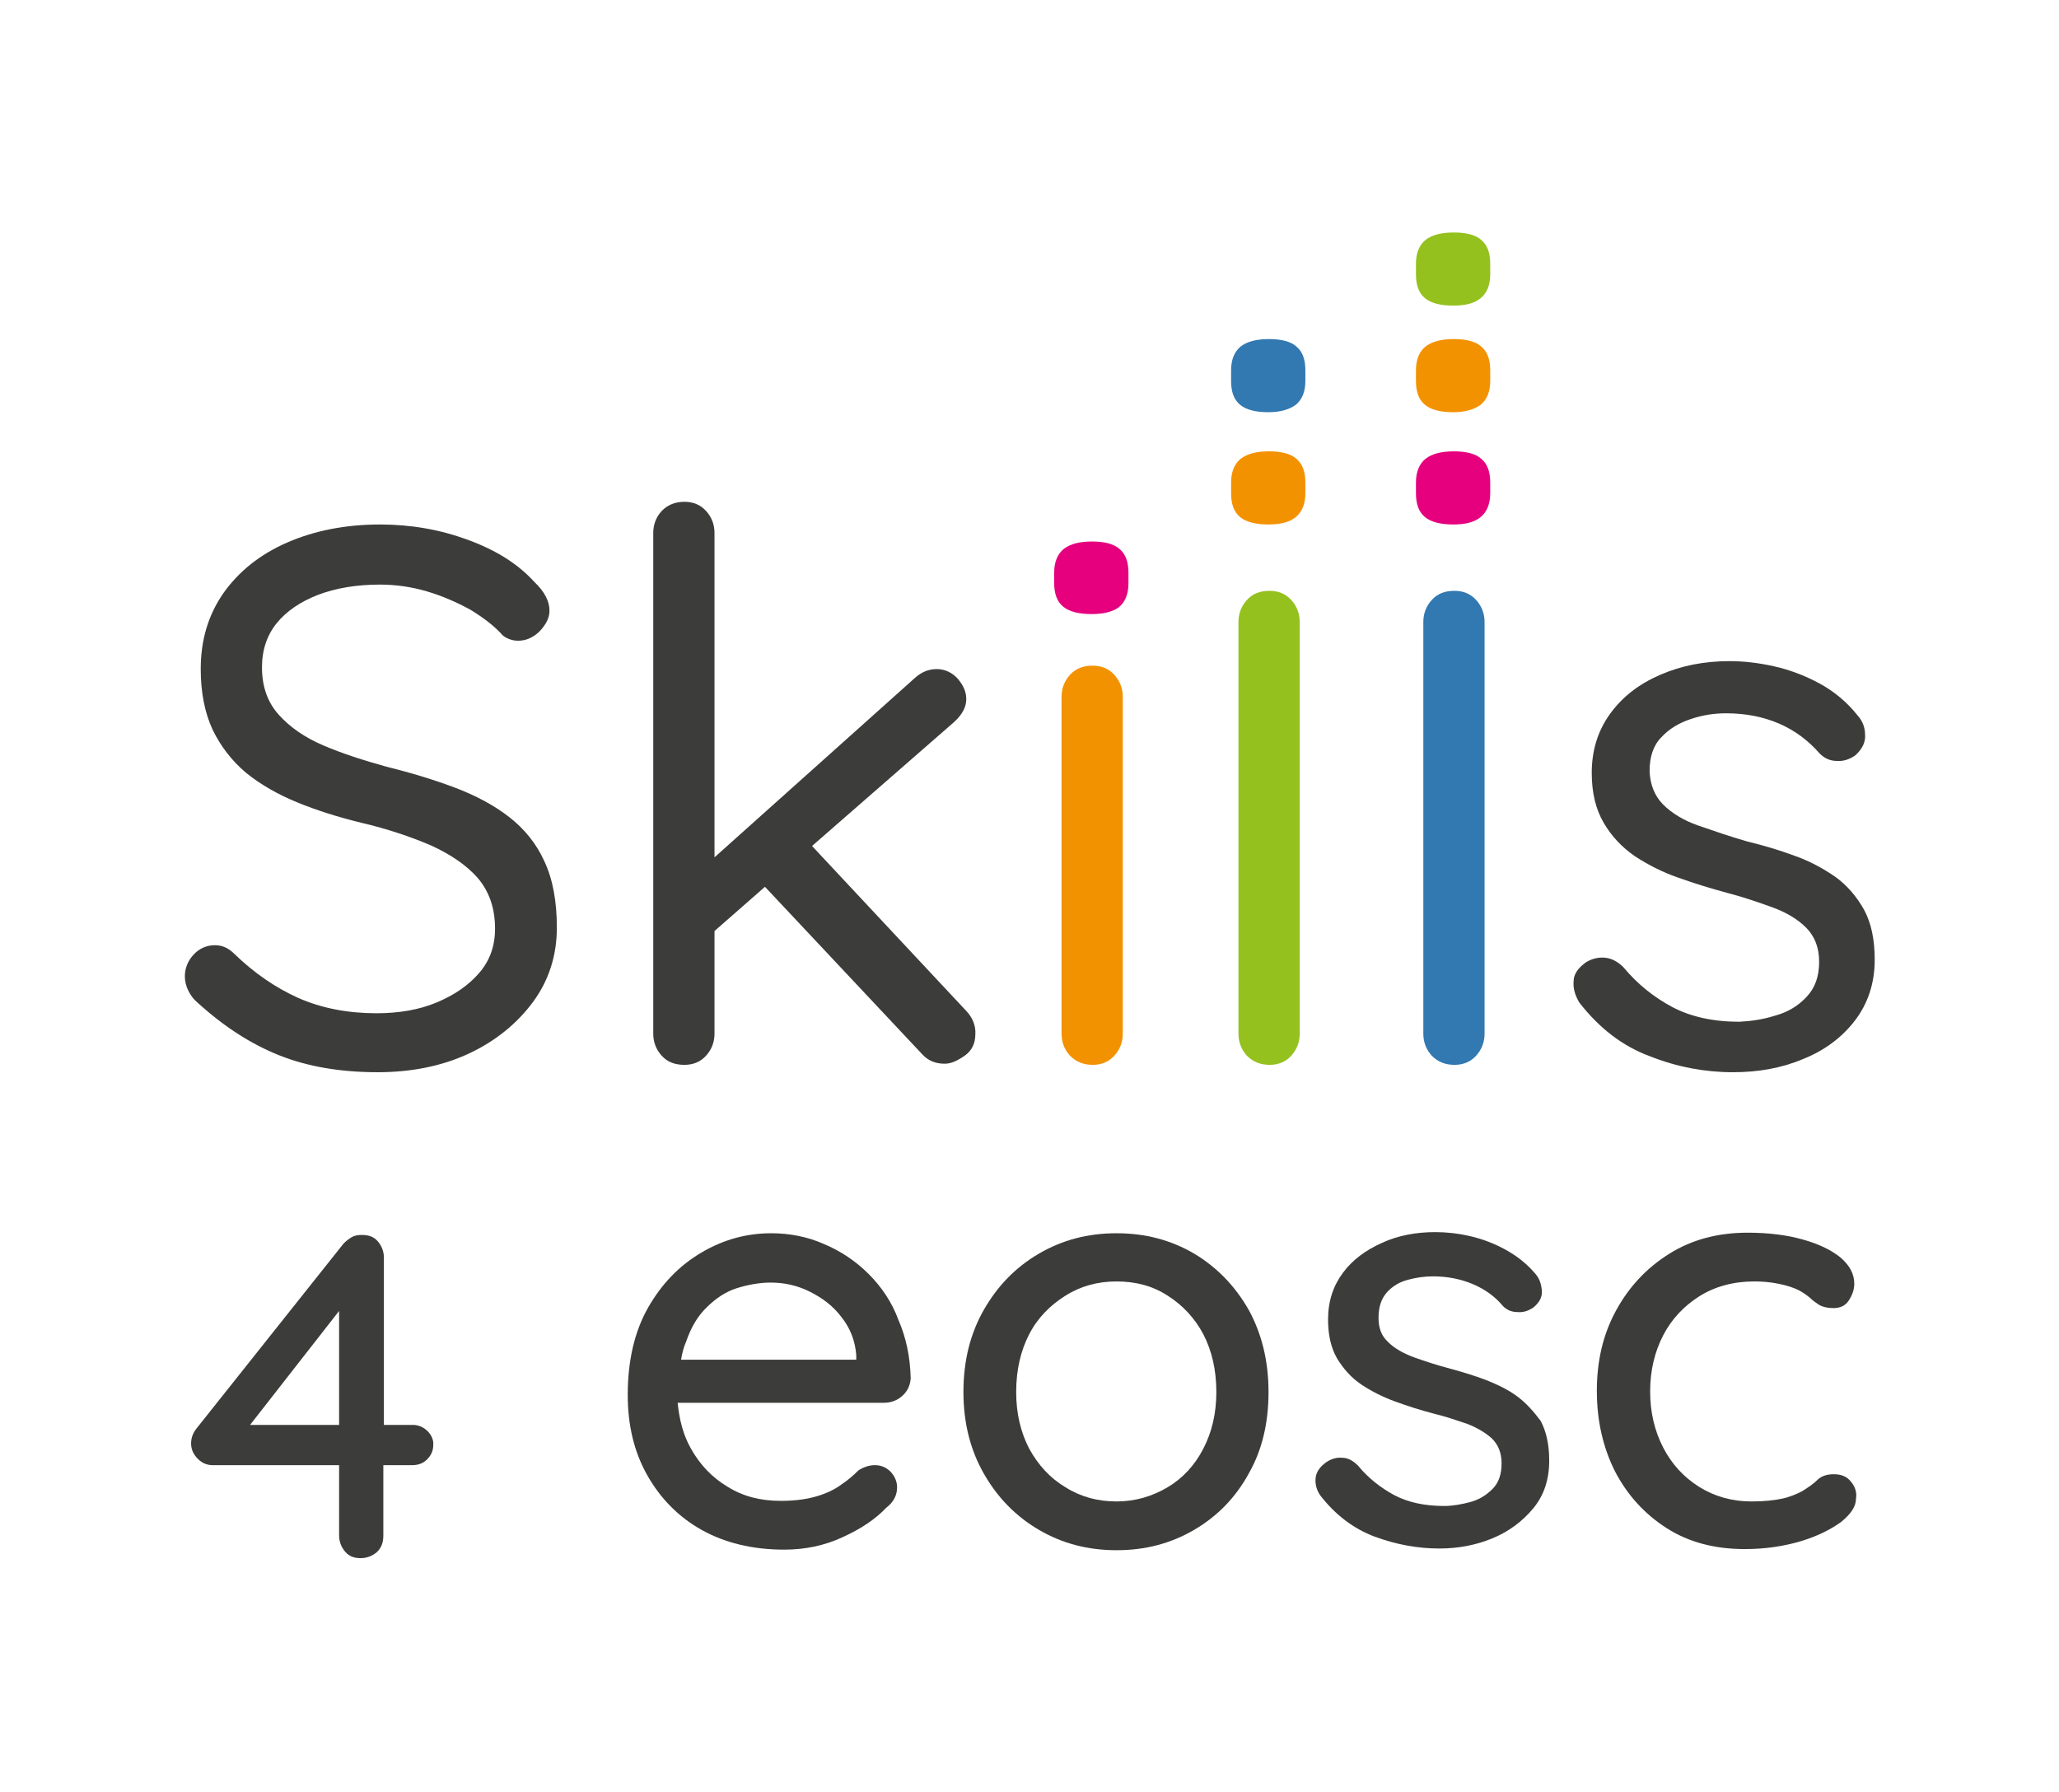
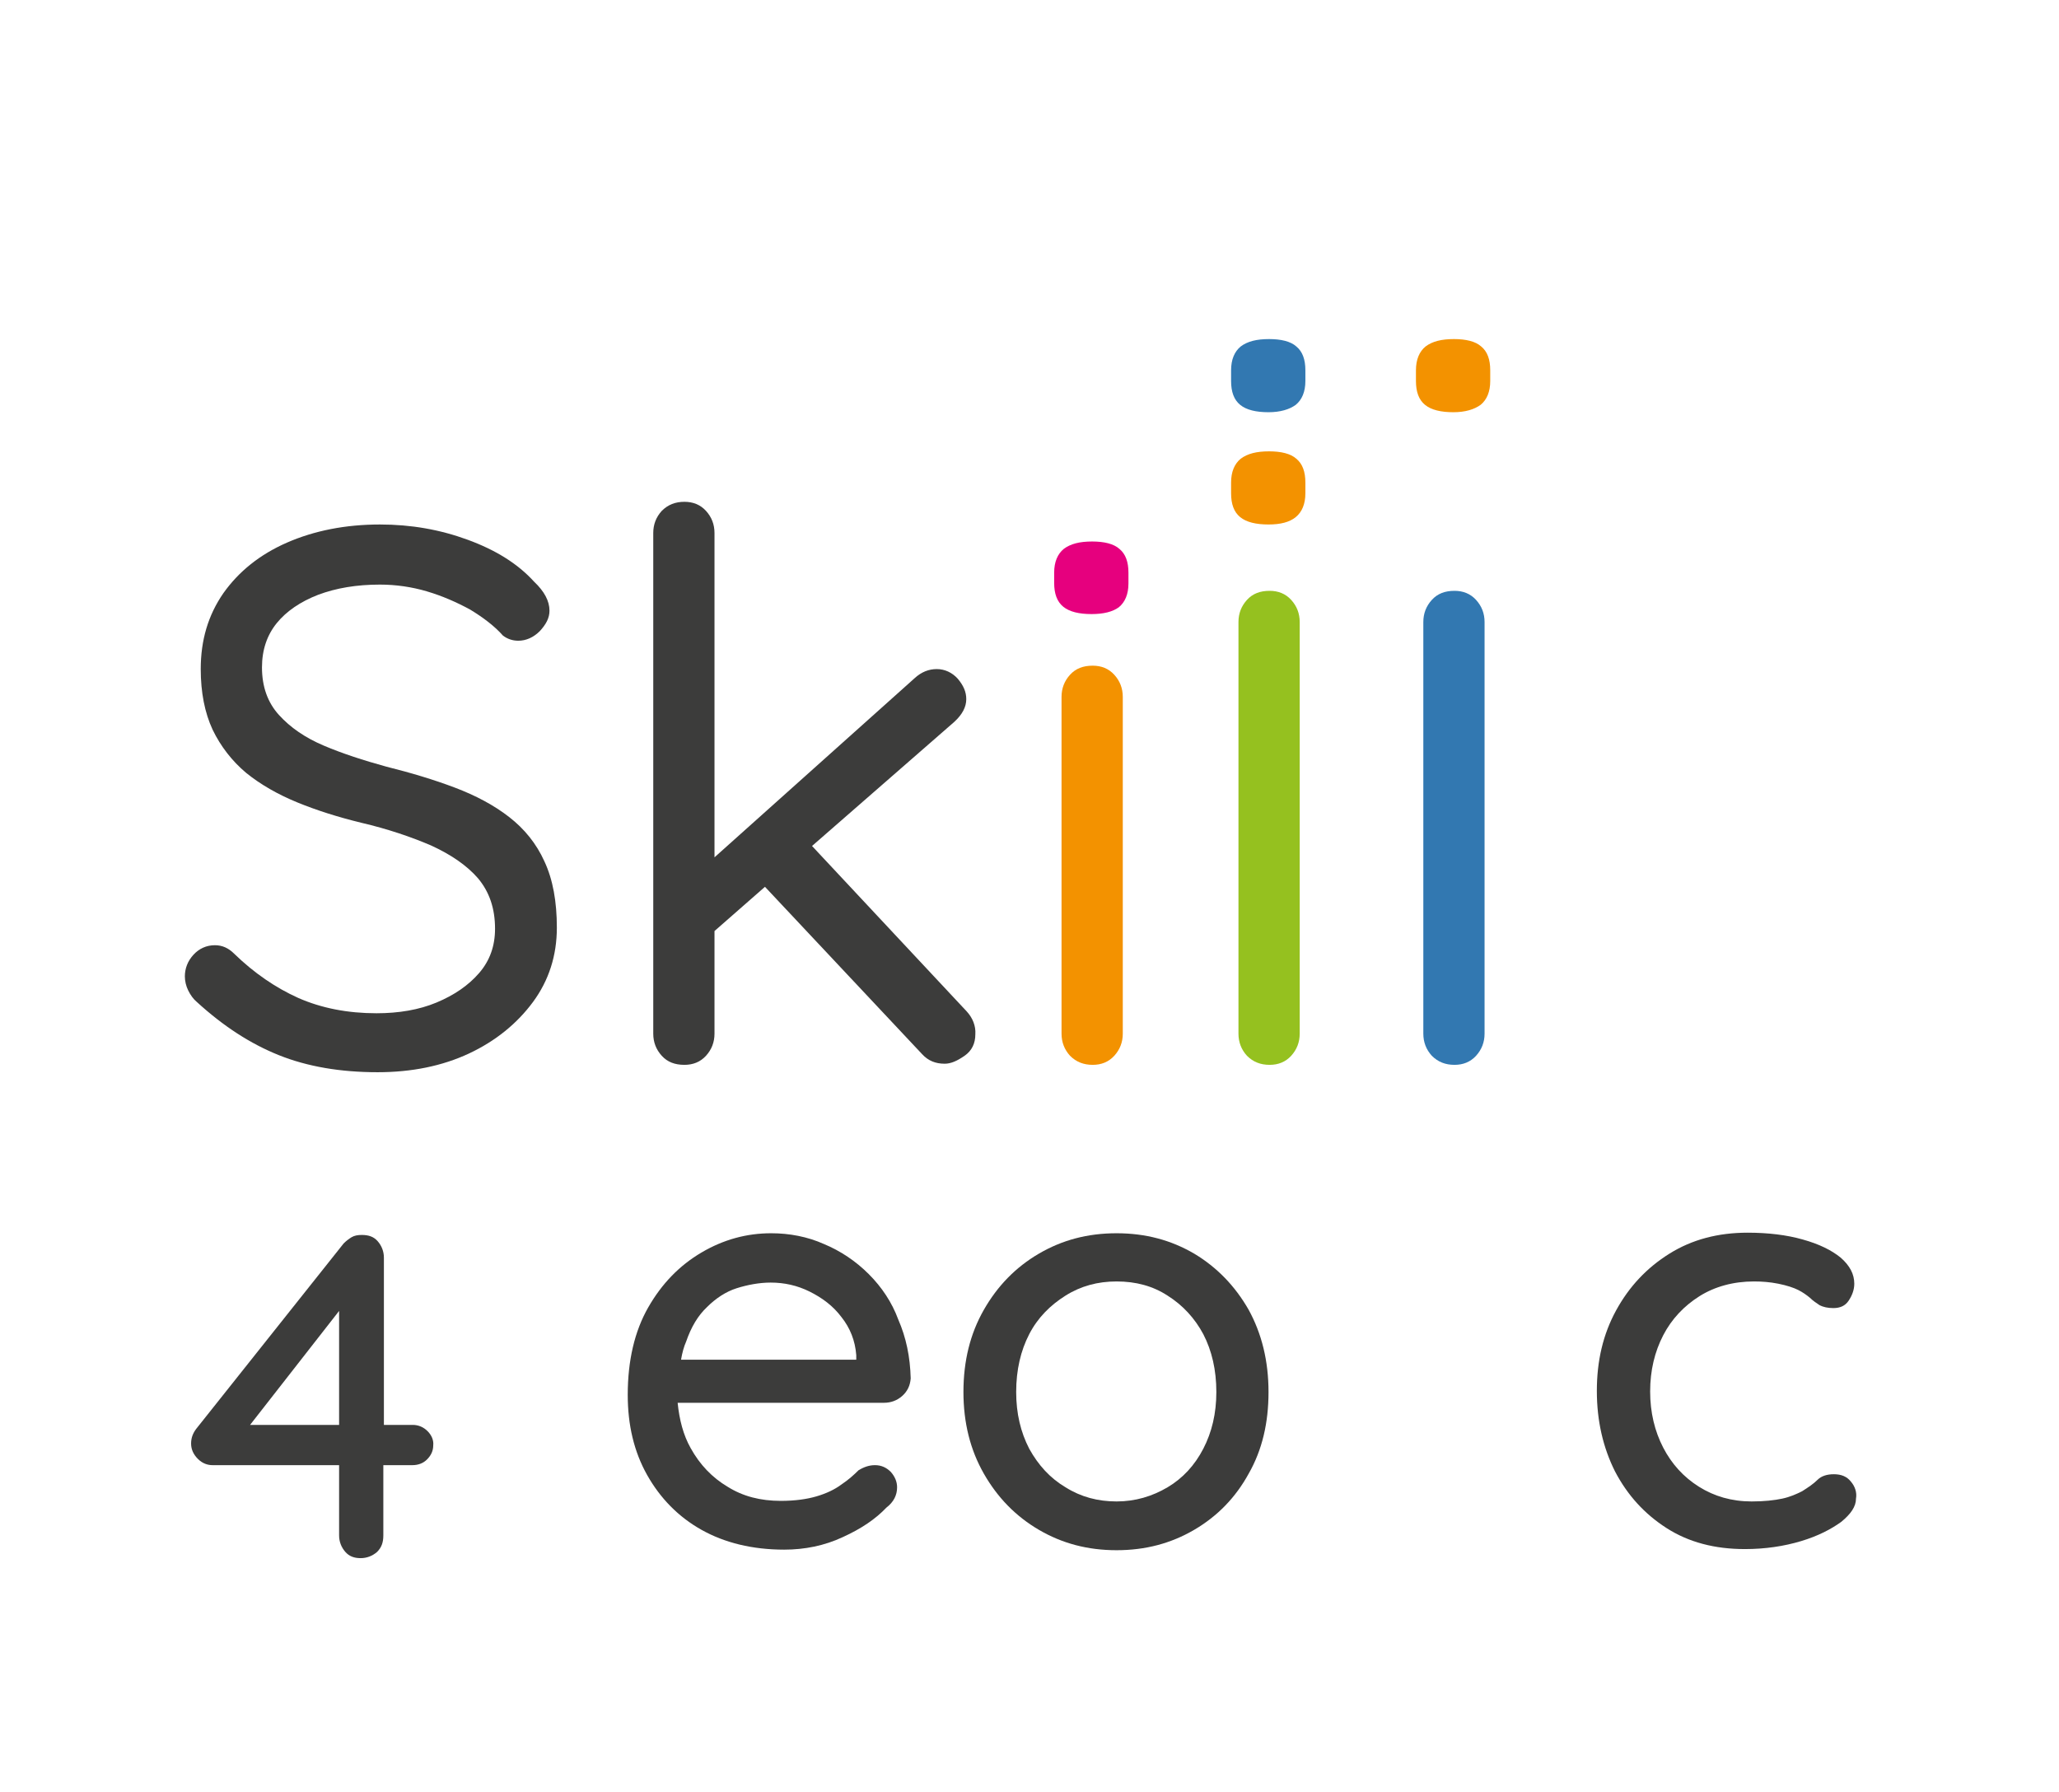
<svg xmlns="http://www.w3.org/2000/svg" version="1.1" id="Livello_1" x="0px" y="0px" viewBox="0 0 363.1 316" style="enable-background:new 0 0 363.1 316;" xml:space="preserve">
  <style type="text/css">
	.st0{fill:#3C3C3B;}
	.st1{fill:#E6007E;enable-background:new    ;}
	.st2{fill:#F39200;enable-background:new    ;}
	.st3{fill:#3278B1;enable-background:new    ;}
	.st4{fill:#95C11F;enable-background:new    ;}
</style>
  <g>
    <path class="st0" d="M170.5,178.4l-27.3-29.2l25.1-21.9c1.4-1.3,2.1-2.6,2.1-4c0-1.3-0.5-2.4-1.5-3.6c-1-1.1-2.3-1.7-3.7-1.7   c-1.4,0-2.7,0.5-3.9,1.6L126,151.2V94c0-1.5-0.5-2.8-1.5-3.9c-1-1.1-2.3-1.6-3.8-1.6c-1.6,0-2.9,0.5-4,1.6c-1,1.1-1.5,2.4-1.5,3.9   v88.3c0,1.5,0.5,2.8,1.5,3.9c1,1.1,2.3,1.6,4,1.6c1.5,0,2.8-0.5,3.8-1.6c1-1.1,1.5-2.4,1.5-3.9v-18.1l8.9-7.8l27.7,29.5   c1.1,1.2,2.4,1.7,4,1.7c1.1,0,2.2-0.5,3.5-1.4c1.3-0.9,1.9-2.2,1.9-3.8C172.1,180.9,171.5,179.5,170.5,178.4z" />
    <path class="st1" d="M192.5,108.3c-2.2,0-3.9-0.4-5-1.3c-1.1-0.9-1.6-2.3-1.6-4.2V101c0-1.9,0.6-3.3,1.7-4.2c1.2-0.9,2.8-1.3,5-1.3   c2.1,0,3.8,0.4,4.8,1.3c1.1,0.9,1.6,2.3,1.6,4.2v1.9c0,1.9-0.6,3.3-1.7,4.2C196.2,107.9,194.6,108.3,192.5,108.3z" />
    <path class="st2" d="M198,182.3c0,1.5-0.5,2.8-1.5,3.9c-1,1.1-2.3,1.6-3.8,1.6c-1.6,0-2.9-0.5-4-1.6c-1-1.1-1.5-2.4-1.5-3.9v-59.4   c0-1.5,0.5-2.8,1.5-3.9c1-1.1,2.3-1.6,4-1.6c1.5,0,2.8,0.5,3.8,1.6c1,1.1,1.5,2.4,1.5,3.9V182.3z" />
    <path class="st2" d="M223.7,92.5c-2.2,0-3.9-0.4-5-1.3c-1.1-0.9-1.6-2.3-1.6-4.2v-1.9c0-1.9,0.6-3.3,1.7-4.2c1.2-0.9,2.8-1.3,5-1.3   c2.1,0,3.8,0.4,4.8,1.3c1.1,0.9,1.6,2.3,1.6,4.2V87c0,1.9-0.6,3.3-1.7,4.2C227.4,92.1,225.8,92.5,223.7,92.5z" />
    <path class="st3" d="M223.7,72.7c-2.2,0-3.9-0.4-5-1.3c-1.1-0.9-1.6-2.3-1.6-4.2v-1.9c0-1.9,0.6-3.3,1.7-4.2c1.2-0.9,2.8-1.3,5-1.3   c2.1,0,3.8,0.4,4.8,1.3c1.1,0.9,1.6,2.3,1.6,4.2v1.9c0,1.9-0.6,3.3-1.7,4.2C227.4,72.2,225.8,72.7,223.7,72.7z" />
    <path class="st4" d="M229.2,182.3c0,1.5-0.5,2.8-1.5,3.9c-1,1.1-2.3,1.6-3.8,1.6c-1.6,0-2.9-0.5-4-1.6c-1-1.1-1.5-2.4-1.5-3.9   v-72.6c0-1.5,0.5-2.8,1.5-3.9c1-1.1,2.3-1.6,4-1.6c1.5,0,2.8,0.5,3.8,1.6c1,1.1,1.5,2.4,1.5,3.9V182.3z" />
-     <path class="st1" d="M256.3,92.5c-2.2,0-3.9-0.4-5-1.3c-1.1-0.9-1.6-2.3-1.6-4.2v-1.9c0-1.9,0.6-3.3,1.7-4.2c1.2-0.9,2.8-1.3,5-1.3   c2.1,0,3.8,0.4,4.8,1.3c1.1,0.9,1.6,2.3,1.6,4.2V87c0,1.9-0.6,3.3-1.7,4.2C260,92.1,258.4,92.5,256.3,92.5z" />
    <path class="st2" d="M256.3,72.7c-2.2,0-3.9-0.4-5-1.3c-1.1-0.9-1.6-2.3-1.6-4.2v-1.9c0-1.9,0.6-3.3,1.7-4.2c1.2-0.9,2.8-1.3,5-1.3   c2.1,0,3.8,0.4,4.8,1.3c1.1,0.9,1.6,2.3,1.6,4.2v1.9c0,1.9-0.6,3.3-1.7,4.2C260,72.2,258.4,72.7,256.3,72.7z" />
-     <path class="st4" d="M256.3,53.9c-2.2,0-3.9-0.4-5-1.3c-1.1-0.9-1.6-2.3-1.6-4.2v-1.9c0-1.9,0.6-3.3,1.7-4.2c1.2-0.9,2.8-1.3,5-1.3   c2.1,0,3.8,0.4,4.8,1.3c1.1,0.9,1.6,2.3,1.6,4.2v1.9c0,1.9-0.6,3.3-1.7,4.2C260,53.5,258.4,53.9,256.3,53.9z" />
    <path class="st3" d="M261.8,182.3c0,1.5-0.5,2.8-1.5,3.9c-1,1.1-2.3,1.6-3.8,1.6c-1.6,0-2.9-0.5-4-1.6c-1-1.1-1.5-2.4-1.5-3.9   v-72.6c0-1.5,0.5-2.8,1.5-3.9c1-1.1,2.3-1.6,4-1.6c1.5,0,2.8,0.5,3.8,1.6c1,1.1,1.5,2.4,1.5,3.9V182.3z" />
-     <path class="st0" d="M278.5,176.8c-0.7-1.2-1.1-2.4-1-3.7c0-1.3,0.8-2.4,2.2-3.4c1-0.6,2.1-0.9,3.3-0.8c1.2,0.1,2.3,0.7,3.3,1.7   c2.5,3,5.4,5.3,8.6,7c3.2,1.7,7.2,2.6,11.8,2.6c2.1-0.1,4.2-0.4,6.4-1.1c2.2-0.6,4-1.7,5.5-3.3c1.5-1.6,2.2-3.6,2.2-6.2   c0-2.5-0.8-4.5-2.3-6c-1.5-1.5-3.5-2.7-6-3.6c-2.5-0.9-5.1-1.8-7.8-2.5c-3-0.8-5.9-1.7-8.7-2.7c-2.9-1-5.4-2.3-7.7-3.8   c-2.3-1.6-4.1-3.5-5.5-5.9c-1.4-2.4-2.1-5.3-2.1-8.8c0-4,1.1-7.5,3.3-10.5c2.2-3,5.1-5.2,8.8-6.8c3.7-1.6,7.7-2.4,12.2-2.4   c2.5,0,5.1,0.3,7.8,0.9c2.7,0.6,5.4,1.6,8,3c2.6,1.4,4.9,3.3,6.8,5.7c0.8,0.9,1.3,2,1.3,3.4c0.1,1.3-0.5,2.5-1.7,3.6   c-1,0.7-2.1,1.1-3.3,1c-1.2,0-2.2-0.5-3-1.3c-2-2.3-4.4-4.1-7.2-5.3c-2.8-1.2-5.9-1.8-9.3-1.8c-2.1,0-4.1,0.3-6.2,1   c-2.1,0.7-3.8,1.7-5.2,3.2c-1.4,1.4-2.1,3.4-2.1,6c0.1,2.4,0.9,4.4,2.4,5.9c1.5,1.5,3.6,2.8,6.2,3.7c2.6,0.9,5.5,1.9,8.6,2.8   c2.9,0.7,5.6,1.5,8.3,2.5c2.6,0.9,5,2.2,7.2,3.7c2.1,1.5,3.8,3.5,5.1,5.8c1.3,2.4,1.9,5.3,1.9,8.9c0,4.1-1.2,7.7-3.5,10.7   c-2.3,3-5.4,5.3-9.2,6.8c-3.8,1.6-7.9,2.3-12.3,2.3c-4.9,0-9.8-0.9-14.6-2.8C286.1,184.5,282,181.3,278.5,176.8z" />
    <g>
      <path class="st0" d="M75.4,252.4c-0.7-0.7-1.6-1.1-2.6-1.1h-5.1v-29.5c0-1.1-0.4-2.1-1.1-2.9c-0.7-0.8-1.6-1.1-2.8-1.1    c-0.7,0-1.3,0.1-1.8,0.4s-1,0.7-1.4,1.1l-26,32.7c-0.6,0.8-0.9,1.6-0.9,2.6c0,1,0.4,1.9,1.2,2.7c0.8,0.8,1.7,1.1,2.6,1.1h22.3    v12.4c0,1.1,0.4,2.1,1.1,2.9c0.7,0.8,1.6,1.1,2.7,1.1c1.1,0,2.1-0.4,2.9-1.1c0.8-0.8,1.1-1.7,1.1-2.9v-12.4h5.1c1,0,1.9-0.3,2.6-1    c0.7-0.7,1.1-1.5,1.1-2.5C76.5,254,76.1,253.1,75.4,252.4z M59.8,251.3H44.1l15.7-20.1V251.3z" />
      <path class="st0" d="M153.2,224.7c-2.3-2.3-5-4.1-7.9-5.3c-2.9-1.3-6.1-1.9-9.3-1.9c-4.3,0-8.4,1.1-12.3,3.4    c-3.9,2.3-7,5.5-9.4,9.7c-2.4,4.2-3.6,9.4-3.6,15.4c0,5.3,1.1,10,3.4,14.1c2.3,4.1,5.5,7.4,9.6,9.7c4.1,2.3,9,3.5,14.6,3.5    c3.6,0,7.1-0.7,10.3-2.2c3.3-1.5,5.8-3.2,7.7-5.2c1.3-1,1.9-2.2,1.9-3.6c0-1-0.4-1.9-1.1-2.7c-0.8-0.8-1.7-1.2-2.8-1.2    c-1,0-1.9,0.3-2.9,0.9c-0.8,0.8-1.8,1.7-3,2.5c-1.2,0.9-2.7,1.6-4.4,2.1c-1.7,0.5-3.8,0.8-6.3,0.8c-3.6,0-6.7-0.8-9.4-2.5    c-2.7-1.6-4.9-3.9-6.5-6.8c-1.3-2.3-2-5-2.3-8h36.4c1.2,0,2.3-0.4,3.2-1.2c0.9-0.8,1.4-1.8,1.5-3.1c-0.1-3.8-0.8-7.2-2.2-10.4    C157.3,229.7,155.5,227,153.2,224.7z M124.7,230.5c1.5-1.5,3.3-2.7,5.2-3.3s4-1,6-1c2.4,0,4.7,0.5,6.9,1.6    c2.2,1.1,4.1,2.5,5.6,4.5c1.5,1.9,2.4,4.1,2.6,6.7v0.8h-30.9c0.2-1.2,0.5-2.3,0.9-3.2C121.9,234,123.1,232,124.7,230.5z" />
      <path class="st0" d="M210.6,221.1c-4.1-2.4-8.6-3.6-13.7-3.6c-5.1,0-9.6,1.2-13.7,3.6c-4.1,2.4-7.3,5.7-9.7,9.9    c-2.4,4.2-3.6,9-3.6,14.5c0,5.4,1.2,10.2,3.6,14.4c2.4,4.2,5.6,7.5,9.7,9.9c4.1,2.4,8.6,3.6,13.7,3.6c5.1,0,9.6-1.2,13.7-3.6    c4.1-2.4,7.3-5.7,9.6-9.9c2.4-4.2,3.5-9,3.5-14.4c0-5.5-1.2-10.3-3.5-14.5C217.8,226.8,214.6,223.5,210.6,221.1z M212.2,255.5    c-1.5,2.9-3.6,5.2-6.3,6.8c-2.7,1.6-5.7,2.5-9,2.5c-3.3,0-6.3-0.8-9-2.5c-2.7-1.6-4.8-3.9-6.4-6.8c-1.5-2.9-2.3-6.2-2.3-10    c0-3.9,0.8-7.3,2.3-10.2c1.5-2.9,3.7-5.1,6.4-6.8c2.7-1.7,5.7-2.5,9-2.5c3.4,0,6.4,0.8,9,2.5c2.7,1.7,4.8,4,6.3,6.8    c1.5,2.9,2.3,6.3,2.3,10.2C214.5,249.3,213.7,252.6,212.2,255.5z" />
-       <path class="st0" d="M267.6,246.3c-1.6-1.2-3.5-2.1-5.5-2.9c-2.1-0.8-4.1-1.4-6.3-2c-2.3-0.6-4.4-1.3-6.4-2    c-1.9-0.7-3.5-1.6-4.6-2.7c-1.2-1.1-1.7-2.5-1.7-4.3c0-1.9,0.5-3.4,1.5-4.5c1-1.1,2.2-1.8,3.7-2.2c1.5-0.4,3-0.6,4.4-0.6    c2.6,0,5,0.5,7.1,1.4c2.1,0.9,3.9,2.2,5.2,3.8c0.7,0.7,1.5,1.1,2.6,1.1c1,0.1,1.9-0.2,2.8-0.8c1.1-0.9,1.6-1.9,1.5-3    c-0.1-1.1-0.4-2.1-1.1-2.9c-1.5-1.8-3.3-3.2-5.3-4.3c-2-1.1-4.1-1.9-6.3-2.4c-2.2-0.5-4.2-0.7-6.1-0.7c-3.4,0-6.6,0.6-9.4,1.9    c-2.9,1.3-5.2,3-6.9,5.3c-1.7,2.3-2.6,5-2.6,8.2c0,2.7,0.5,5,1.6,6.9c1.1,1.8,2.5,3.4,4.3,4.6c1.8,1.2,3.8,2.2,6,3    c2.2,0.8,4.4,1.5,6.7,2.1c2.1,0.5,4.1,1.2,5.9,1.8c1.8,0.7,3.3,1.6,4.4,2.6c1.1,1.1,1.7,2.5,1.7,4.4c0,1.9-0.5,3.4-1.6,4.5    s-2.4,1.9-3.9,2.3c-1.5,0.4-3.1,0.7-4.6,0.7c-3.4,0-6.3-0.6-8.8-1.9c-2.4-1.3-4.6-3-6.4-5.2c-0.9-0.9-1.8-1.4-2.8-1.4    c-1-0.1-1.9,0.2-2.7,0.7c-1.2,0.8-1.9,1.8-2,2.9c-0.1,1.1,0.2,2.1,0.8,3c2.7,3.5,5.9,5.9,9.6,7.3c3.8,1.4,7.6,2.1,11.4,2.1    c3.4,0,6.5-0.6,9.4-1.8s5.3-3,7.2-5.3c1.9-2.3,2.8-5.1,2.8-8.4c0-2.8-0.5-5.1-1.5-7C270.5,249,269.2,247.5,267.6,246.3z" />
      <path class="st0" d="M326.4,261.3c-0.7-0.9-1.7-1.3-3-1.3c-1.2,0-2.2,0.3-2.9,1c-0.7,0.7-1.6,1.3-2.7,2c-1,0.5-2.1,1-3.5,1.3    c-1.4,0.3-3.2,0.5-5.4,0.5c-3.5,0-6.6-0.9-9.3-2.6c-2.7-1.7-4.8-4-6.3-6.9c-1.5-2.9-2.3-6.2-2.3-9.9c0-3.7,0.8-7,2.3-9.9    c1.5-2.9,3.7-5.2,6.4-6.9c2.7-1.7,6-2.6,9.6-2.6c1.4,0,2.8,0.1,4.3,0.4c1.5,0.3,2.7,0.7,3.5,1.1c0.8,0.4,1.5,0.9,2.1,1.4    c0.5,0.5,1.1,0.9,1.7,1.3c0.6,0.3,1.4,0.5,2.4,0.5c1.2,0,2.1-0.4,2.7-1.3c0.6-0.9,1-1.9,1-3c0-1.7-0.8-3.2-2.4-4.6    c-1.6-1.3-3.8-2.4-6.7-3.2c-2.8-0.8-6.1-1.2-9.7-1.2c-5.2,0-9.8,1.2-13.8,3.7c-4,2.5-7.1,5.8-9.4,10c-2.3,4.2-3.4,8.9-3.4,14.2    c0,5.3,1.1,10,3.2,14.2c2.2,4.2,5.2,7.5,9.1,10c3.9,2.5,8.5,3.7,13.8,3.7c3.6,0,6.9-0.5,9.9-1.4c3-0.9,5.3-2.1,7.1-3.4    c1.7-1.4,2.6-2.7,2.6-4.1C327.5,263.2,327.1,262.1,326.4,261.3z" />
    </g>
    <g>
      <path class="st0" d="M66.6,189.1c-6.6,0-12.4-1-17.4-3c-5-2-9.8-5.1-14.5-9.4c-0.6-0.5-1.1-1.2-1.5-2c-0.4-0.8-0.6-1.7-0.6-2.5    c0-1.4,0.5-2.7,1.5-3.8c1-1.1,2.3-1.7,3.8-1.7c1.3,0,2.4,0.5,3.4,1.5c3.5,3.4,7.3,6,11.3,7.8c4.1,1.8,8.7,2.7,13.8,2.7    c3.9,0,7.5-0.6,10.6-1.9c3.1-1.3,5.6-3,7.5-5.2c1.9-2.2,2.8-4.8,2.8-7.8c0-3.6-1-6.5-3-8.9c-2-2.3-4.8-4.2-8.3-5.8    c-3.5-1.5-7.6-2.9-12.3-4c-4.1-1-7.9-2.2-11.3-3.6c-3.4-1.4-6.4-3.1-9-5.2c-2.5-2.1-4.5-4.7-5.9-7.6c-1.4-3-2.1-6.6-2.1-10.7    c0-5.1,1.3-9.5,4-13.4c2.7-3.8,6.4-6.8,11.2-8.9c4.8-2.1,10.3-3.2,16.4-3.2c5.5,0,10.6,0.9,15.5,2.7c4.9,1.8,8.8,4.2,11.7,7.4    c1.8,1.7,2.7,3.4,2.7,5.1c0,1.3-0.6,2.4-1.7,3.6c-1.1,1.1-2.4,1.7-3.8,1.7c-1,0-1.9-0.3-2.7-0.9c-1.5-1.7-3.5-3.2-5.8-4.6    c-2.4-1.3-4.9-2.4-7.6-3.2c-2.7-0.8-5.5-1.2-8.3-1.2c-4.1,0-7.7,0.6-10.9,1.8c-3.1,1.2-5.6,2.9-7.3,5c-1.7,2.1-2.6,4.7-2.6,7.8    c0,3.4,1,6.2,3,8.4c2,2.2,4.6,4,7.9,5.4c3.3,1.4,7,2.6,11,3.7c4.4,1.1,8.4,2.3,12.1,3.7c3.7,1.4,6.9,3.1,9.6,5.2    c2.7,2.1,4.8,4.7,6.2,7.8c1.5,3.2,2.2,7.1,2.2,11.7c0,4.9-1.4,9.3-4.2,13.1c-2.8,3.8-6.6,6.9-11.3,9.1    C78,188,72.6,189.1,66.6,189.1z" />
    </g>
  </g>
</svg>